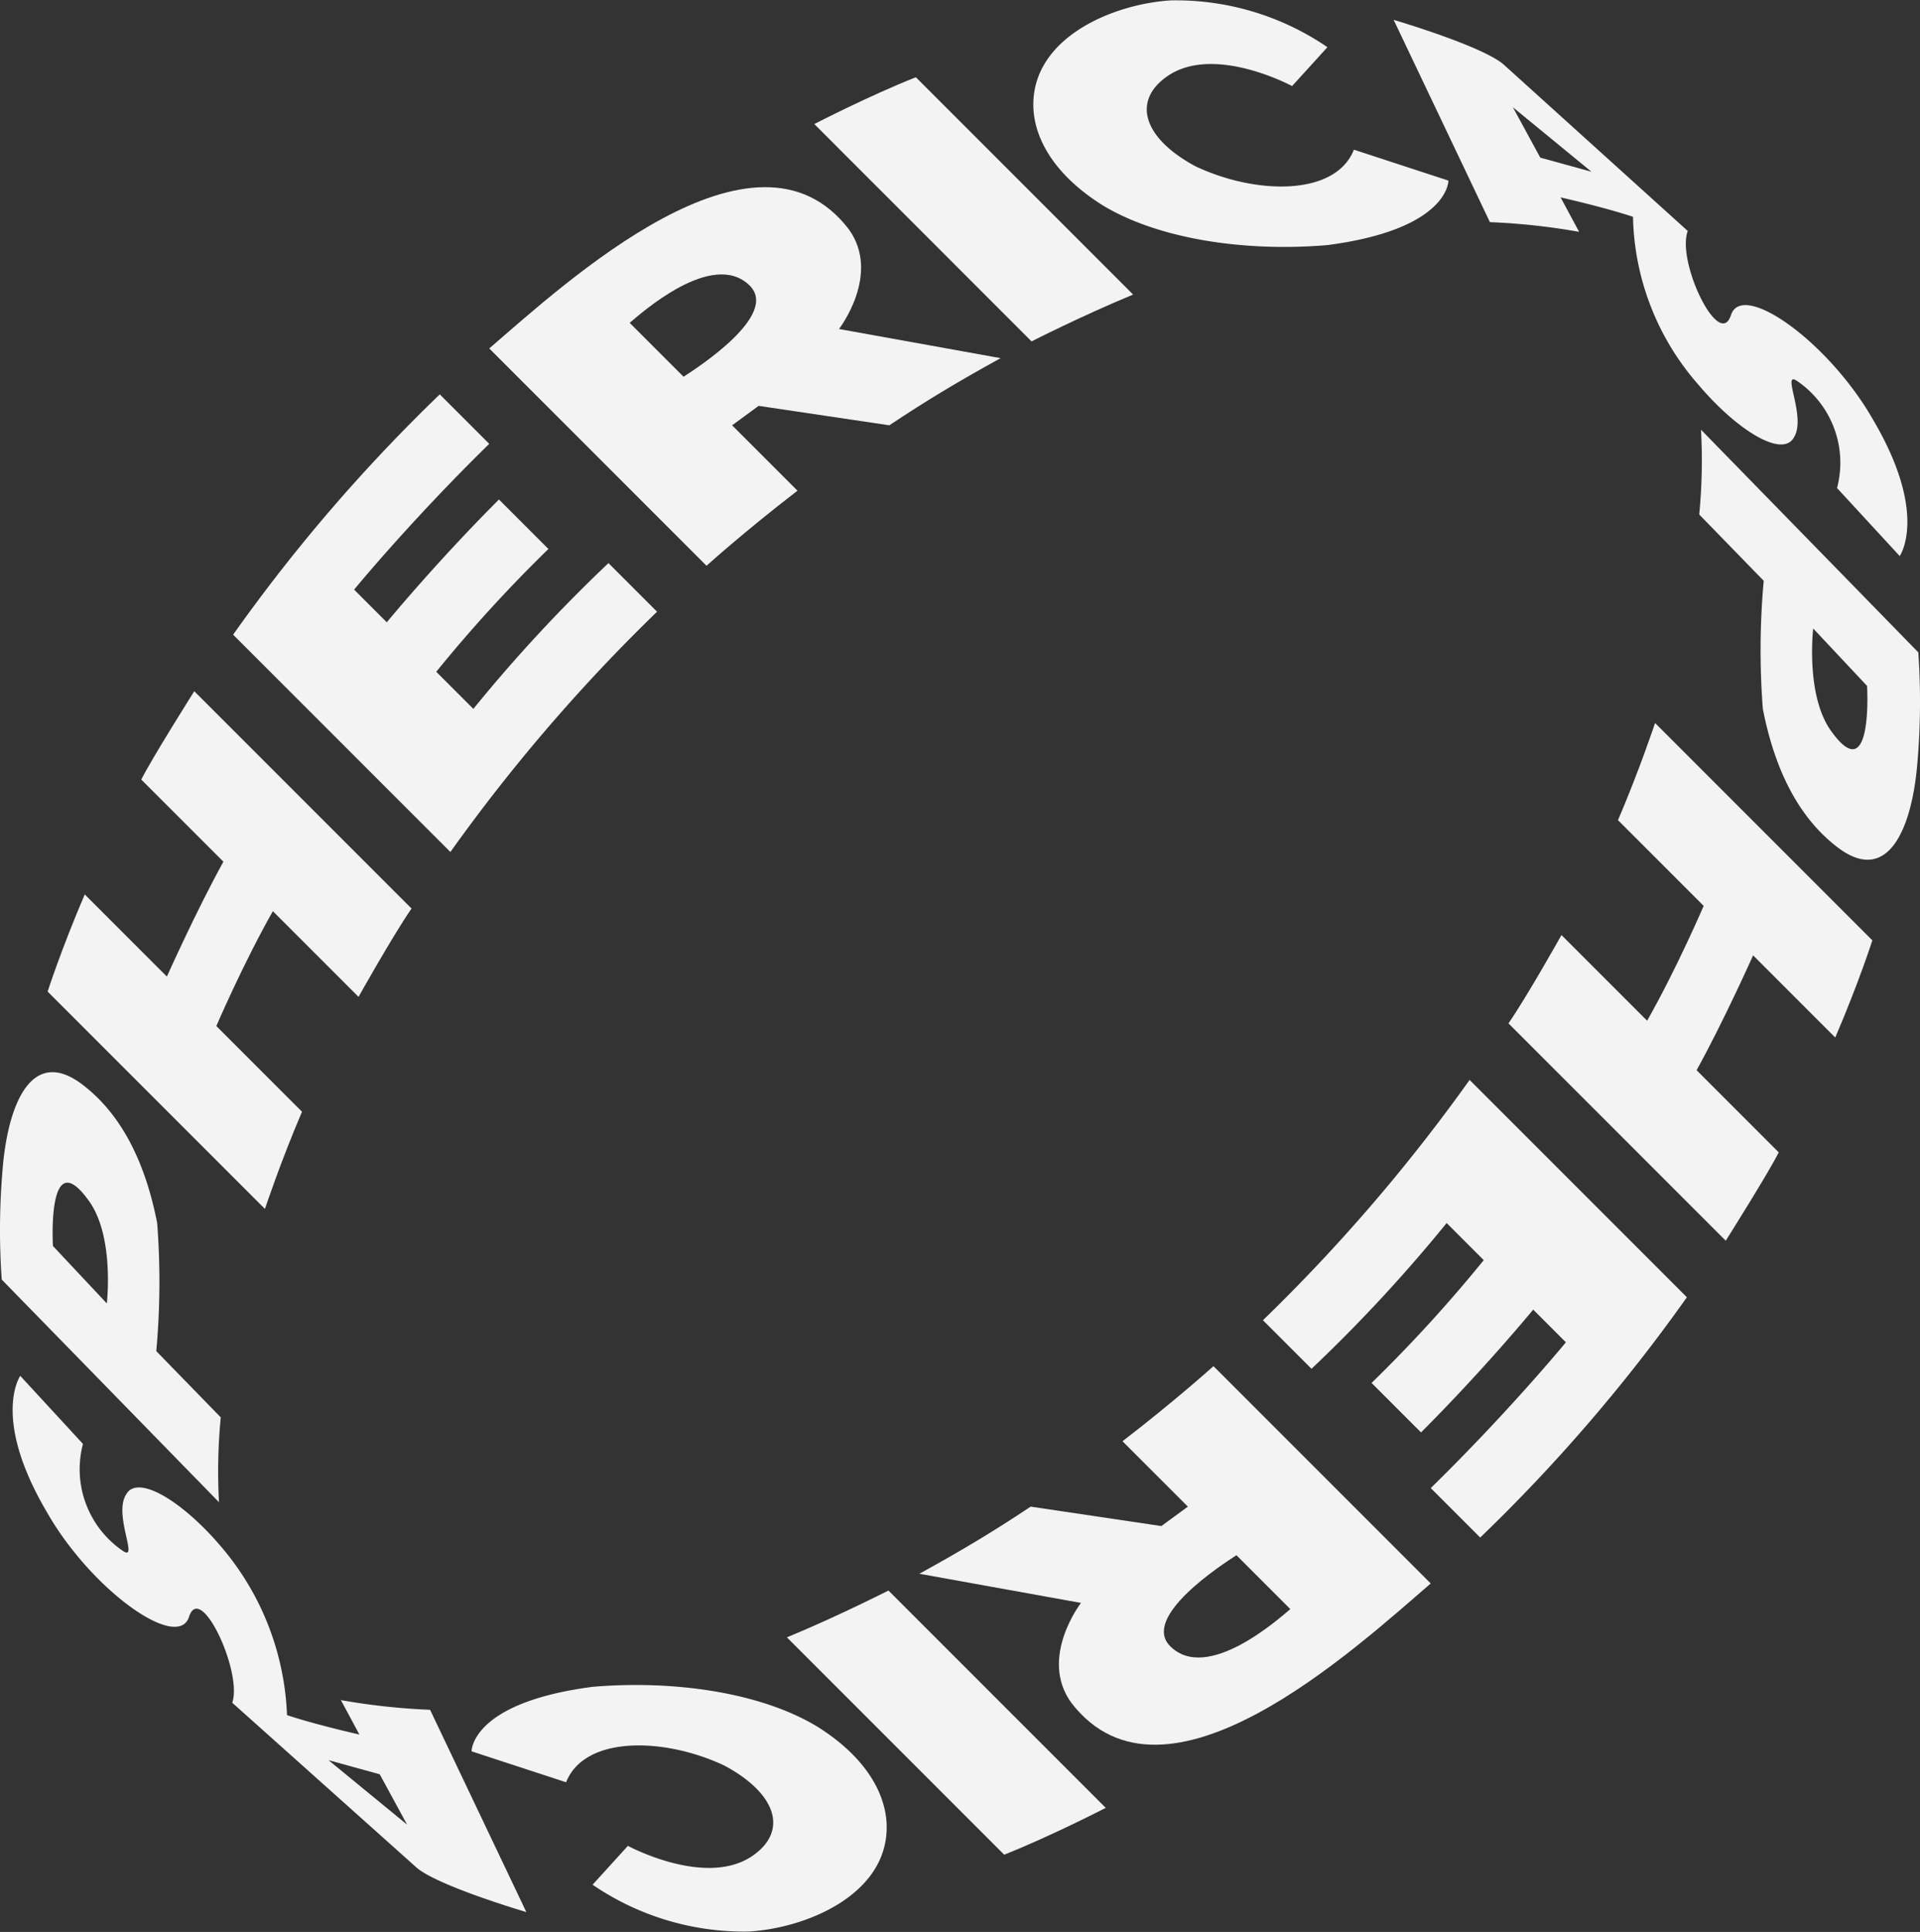
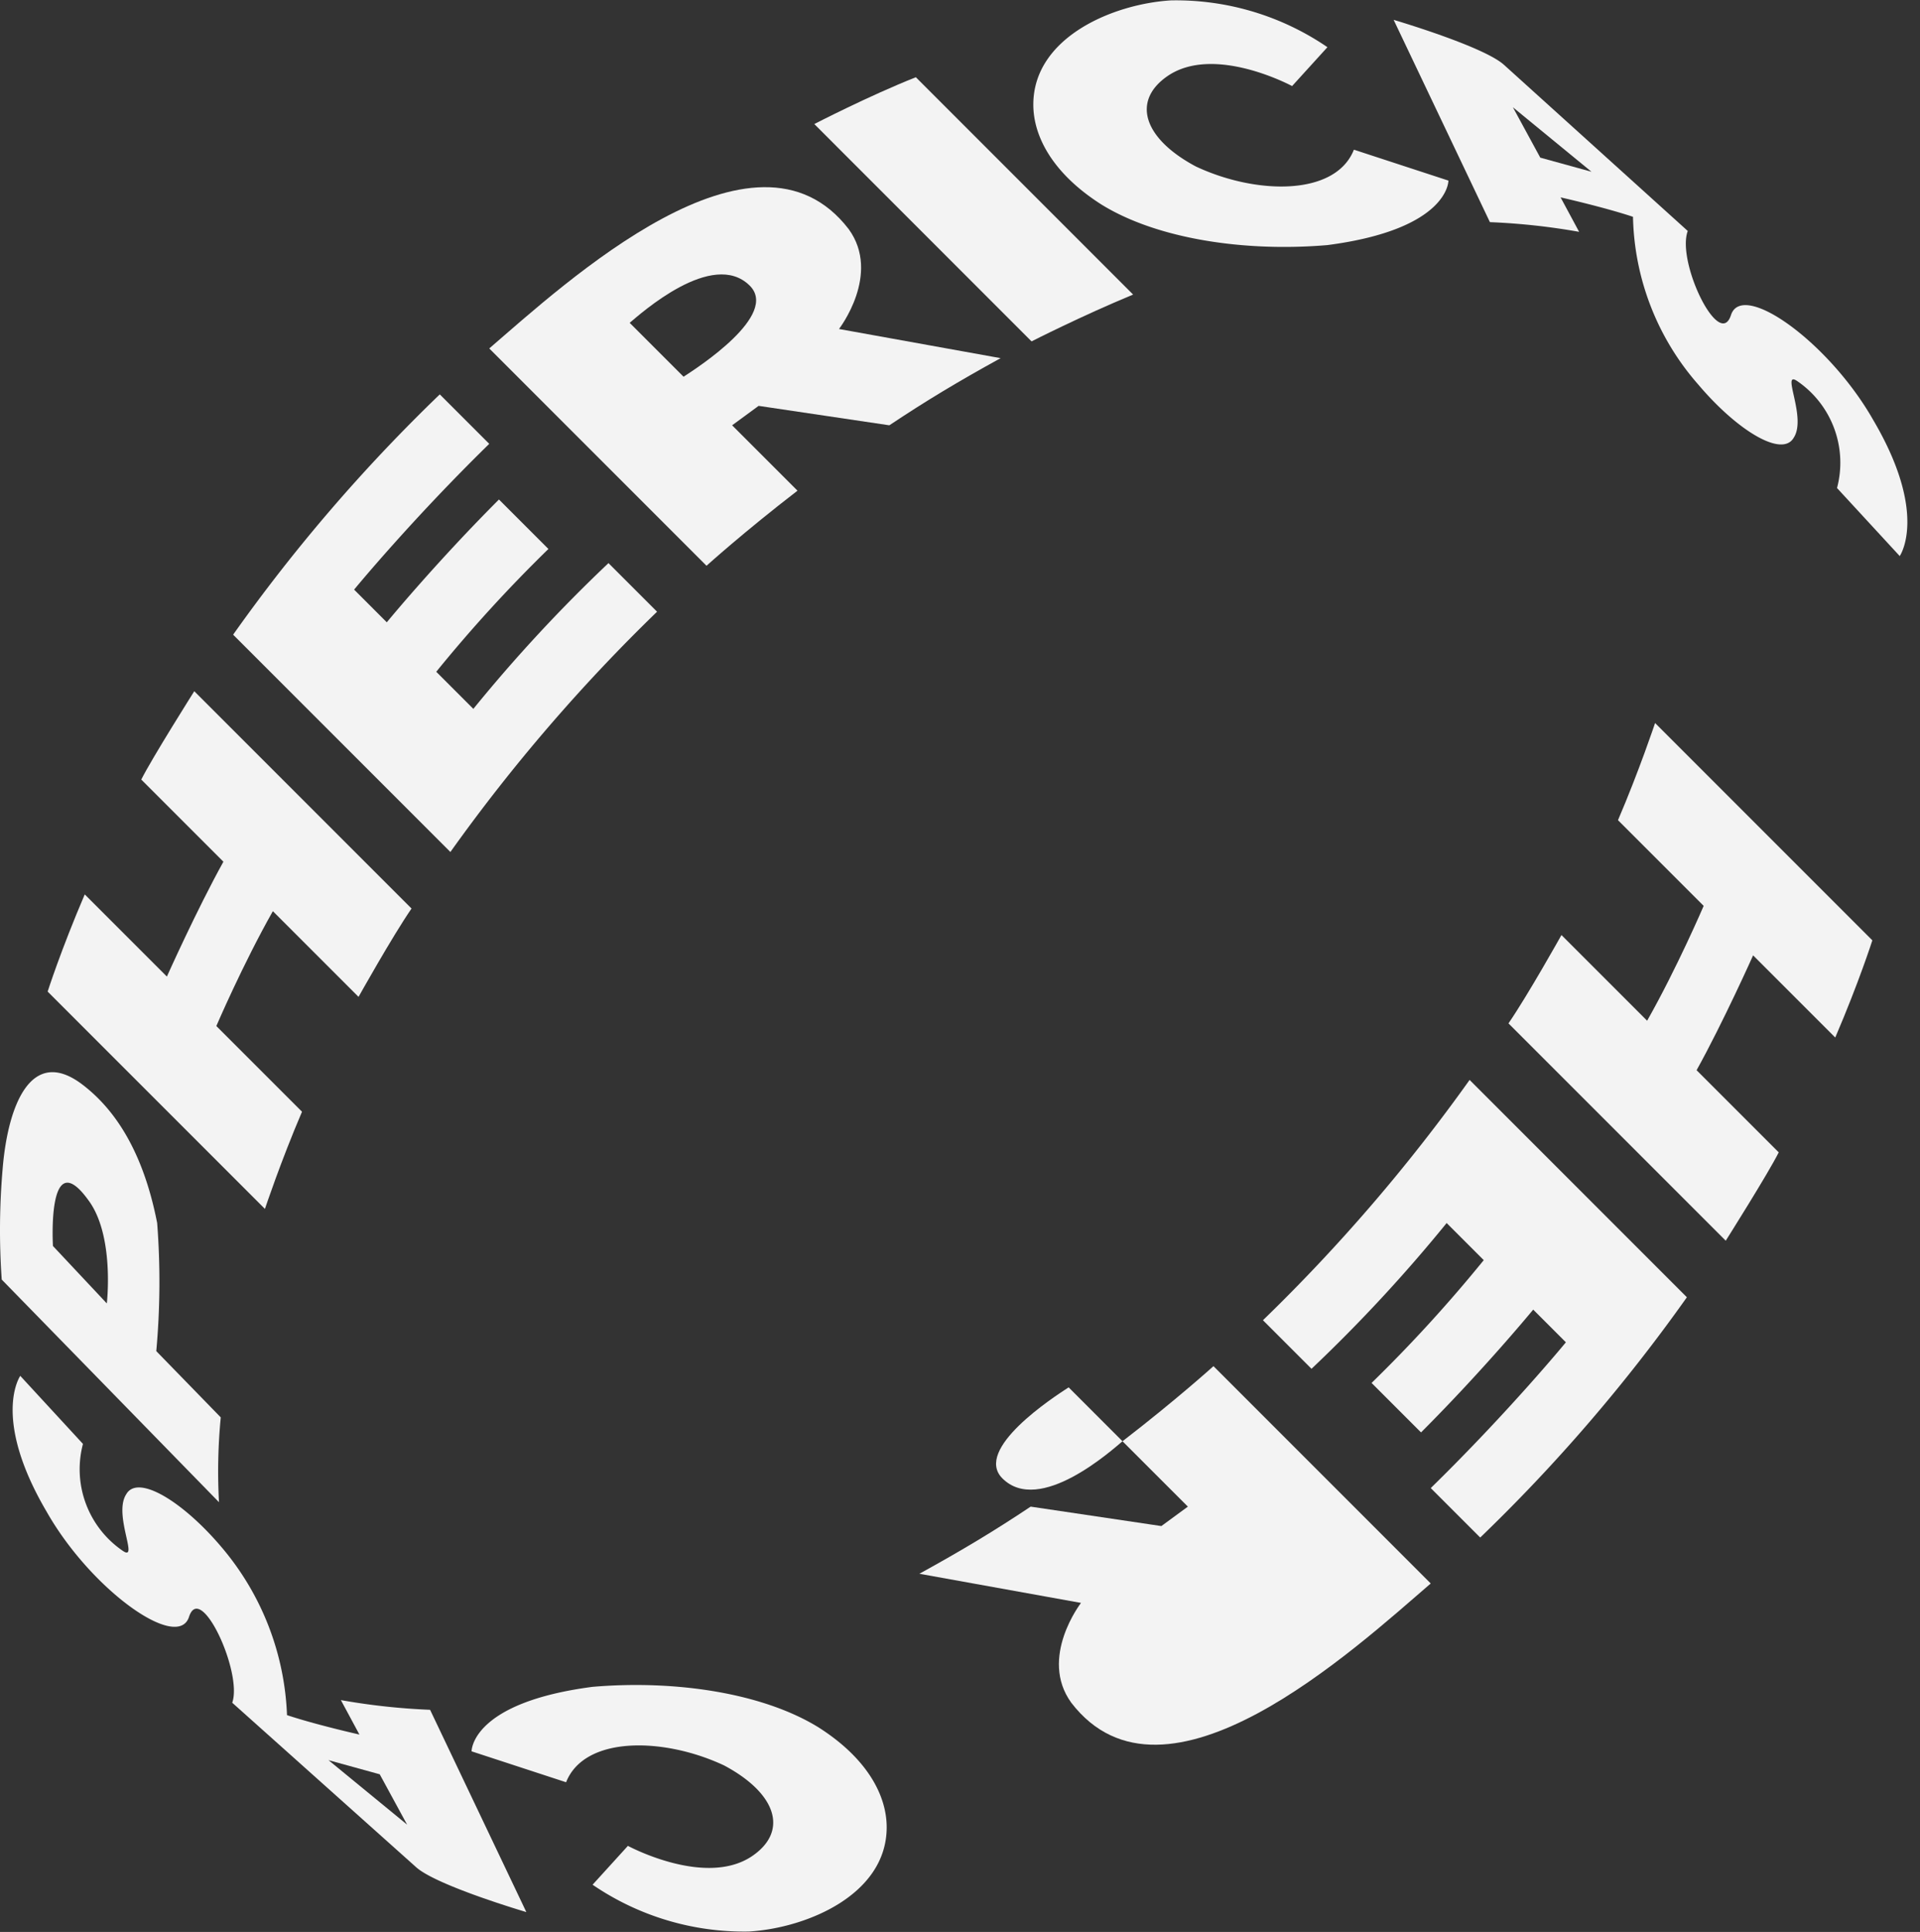
<svg xmlns="http://www.w3.org/2000/svg" id="Layer_1" data-name="Layer 1" width="102.106" height="102.715" viewBox="0 0 102.106 102.715">
  <rect x="0" y="0" width="102.106" height="102.715" fill="#333333" stroke="none" />
  <defs>
    <style>
      .cls-1 {
        fill: #f3f3f3;
      }
    </style>
  </defs>
  <g>
    <path class="cls-1" d="M16.061,59.107l-4.556-4.556s1.409-3.288,3.006-6.106l4.556,4.556s1.785-3.194,2.818-4.697L10.331,36.75s-2.255,3.57-2.818,4.697L11.881,45.815c-1.409,2.536-3.006,6.106-3.006,6.106l-4.368-4.368c-1.268,2.959-1.973,5.167-1.973,5.167L14.089,64.274S14.934,61.737,16.061,59.107Z" transform="translate(0 0)" />
    <path class="cls-1" d="M60.259,15.661,48.705,4.106c-2.489.986-5.401,2.489-5.401,2.489L54.858,18.15S57.535,16.788,60.259,15.661Z" transform="translate(0 0)" />
    <path class="cls-1" d="M58.568,10.87c2.959,1.832,7.609,2.536,12.024,2.161C77.074,12.185,77.027,9.602,77.027,9.602L72.001,7.958c-.986,2.489-5.214,2.395-8.407.892-2.818-1.503-3.429-3.523-1.456-4.838,2.489-1.644,6.576.564,6.576.564l1.879-2.067A14.284,14.284,0,0,0,62.279.02c-3.1.188-7.327,1.973-7.327,5.542C54.952,7.253,55.985,9.226,58.568,10.87Z" transform="translate(0 0)" />
    <path class="cls-1" d="M83.978,12.326l-.986-1.832s2.301.517,3.851,1.033a13.936,13.936,0,0,0,3.476,8.924c2.067,2.442,4.462,3.898,5.073,2.818.705-1.08-.705-3.617.188-3.006A5.253,5.253,0,0,1,97.693,25.947l3.335,3.617s1.55-2.208-1.409-7.233c-2.348-4.133-6.951-7.421-7.562-5.589-.611,1.926-2.912-2.818-2.302-4.462l-9.77-8.83c-1.08-.986-5.871-2.395-5.871-2.395l5.12,10.756A35.186,35.186,0,0,1,83.978,12.326Zm.658-3.194-2.724-.751L80.456,5.703Z" transform="translate(0 0)" />
    <path class="cls-1" d="M42.411,26.088l-3.476-3.476,1.409-1.033,6.951,1.033c1.973-1.315,3.617-2.302,5.918-3.57l-8.595-1.55s2.255-2.912.517-5.308C40.156,5.703,30.058,15.05,26.019,18.526L37.573,30.08S39.546,28.295,42.411,26.088ZM33.487,17.164c.564-.47,4.415-3.945,6.388-1.973,1.55,1.55-2.724,4.321-3.523,4.838Z" transform="translate(0 0)" />
    <path class="cls-1" d="M34.943,32.523,32.359,29.939a81.292,81.292,0,0,0-7.186,7.75l-1.973-1.973a76.184,76.184,0,0,1,5.965-6.529l-2.63-2.63c-3.382,3.382-5.965,6.529-5.965,6.529L18.832,31.348s3.006-3.664,7.186-7.75l-2.63-2.63A89.541,89.541,0,0,0,12.398,33.744L23.952,45.298A92.618,92.618,0,0,1,34.943,32.523Z" transform="translate(0 0)" />
    <path class="cls-1" d="M86.045,43.607l4.556,4.556s-1.409,3.288-3.006,6.106l-4.556-4.556s-1.785,3.194-2.818,4.697L91.775,65.965s2.255-3.57,2.818-4.697l-4.368-4.368c1.409-2.536,3.006-6.106,3.006-6.106l4.368,4.368c1.268-2.959,1.973-5.167,1.973-5.167L88.018,38.441S87.172,40.977,86.045,43.607Z" transform="translate(0 0)" />
    <path class="cls-1" d="M67.164,70.192l2.583,2.583a81.289,81.289,0,0,0,7.186-7.75L78.906,66.998a76.178,76.178,0,0,1-5.965,6.529L75.571,76.157c3.382-3.382,5.965-6.529,5.965-6.529l1.738,1.738s-3.006,3.664-7.186,7.75l2.63,2.63A89.539,89.539,0,0,0,89.709,68.971L78.154,57.416A92.617,92.617,0,0,1,67.164,70.192Z" transform="translate(0 0)" />
    <path class="cls-1" d="M11.74,75.358l-3.429-3.523a40.741,40.741,0,0,0,.047-6.81c-.798-4.086-2.442-6.2-3.992-7.374C1.689,55.631.421,58.684.139,62.16a37.756,37.756,0,0,0-.047,5.871L11.646,79.868A29.95,29.95,0,0,1,11.74,75.358Zm-6.059-6.059-2.865-3.053s-.329-5.495,1.879-2.442C6.104,65.683,5.681,69.299,5.681,69.299Z" transform="translate(0 0)" />
-     <path class="cls-1" d="M102.015,34.683,90.46,22.847a29.957,29.957,0,0,1-.094,4.509L93.795,30.879a40.746,40.746,0,0,0-.047,6.81c.799,4.086,2.442,6.2,3.992,7.374,2.677,2.02,3.945-1.033,4.227-4.509A37.76,37.76,0,0,0,102.015,34.683Zm-4.603,4.227c-1.409-1.879-.986-5.495-.986-5.495l2.865,3.053S99.619,41.963,97.412,38.91Z" transform="translate(0 0)" />
-     <path class="cls-1" d="M59.695,76.627l3.476,3.476-1.409,1.033-6.951-1.033C52.838,81.417,51.194,82.404,48.893,83.672l8.595,1.55s-2.255,2.912-.517,5.307c4.979,6.482,15.077-2.865,19.116-6.341L64.533,72.634S62.561,74.419,59.695,76.627Zm8.924,8.924c-.564.47-4.415,3.945-6.388,1.973-1.55-1.55,2.724-4.321,3.523-4.838Z" transform="translate(0 0)" />
-     <path class="cls-1" d="M41.847,87.054,53.402,98.608c2.489-.986,5.401-2.489,5.401-2.489L47.249,84.564S44.571,85.927,41.847,87.054Z" transform="translate(0 0)" />
+     <path class="cls-1" d="M59.695,76.627l3.476,3.476-1.409,1.033-6.951-1.033C52.838,81.417,51.194,82.404,48.893,83.672l8.595,1.55s-2.255,2.912-.517,5.307c4.979,6.482,15.077-2.865,19.116-6.341L64.533,72.634S62.561,74.419,59.695,76.627Zc-.564.47-4.415,3.945-6.388,1.973-1.55-1.55,2.724-4.321,3.523-4.838Z" transform="translate(0 0)" />
    <path class="cls-1" d="M18.128,90.389l.986,1.832s-2.302-.517-3.851-1.033a14.646,14.646,0,0,0-3.476-8.924C9.72,79.82,7.325,78.365,6.714,79.445c-.705,1.08.705,3.617-.188,3.006a5.253,5.253,0,0,1-2.114-5.683L1.078,73.151s-1.55,2.208,1.409,7.233c2.348,4.133,6.951,7.421,7.562,5.589.611-1.926,2.865,2.959,2.301,4.556l9.77,8.736c1.08.986,5.871,2.395,5.871,2.395L22.872,90.905A35.187,35.187,0,0,1,18.128,90.389Zm-.658,3.194,2.724.751,1.456,2.677Z" transform="translate(0 0)" />
    <path class="cls-1" d="M43.538,91.845c-2.959-1.832-7.609-2.536-12.024-2.161-6.482.845-6.435,3.429-6.435,3.429l5.026,1.644c.986-2.489,5.214-2.395,8.407-.892,2.818,1.503,3.429,3.523,1.456,4.838-2.489,1.644-6.576-.564-6.576-.564L31.514,100.205a14.284,14.284,0,0,0,8.313,2.489c3.1-.188,7.327-1.973,7.327-5.542C47.155,95.461,46.121,93.489,43.538,91.845Z" transform="translate(0 0)" />
  </g>
</svg>